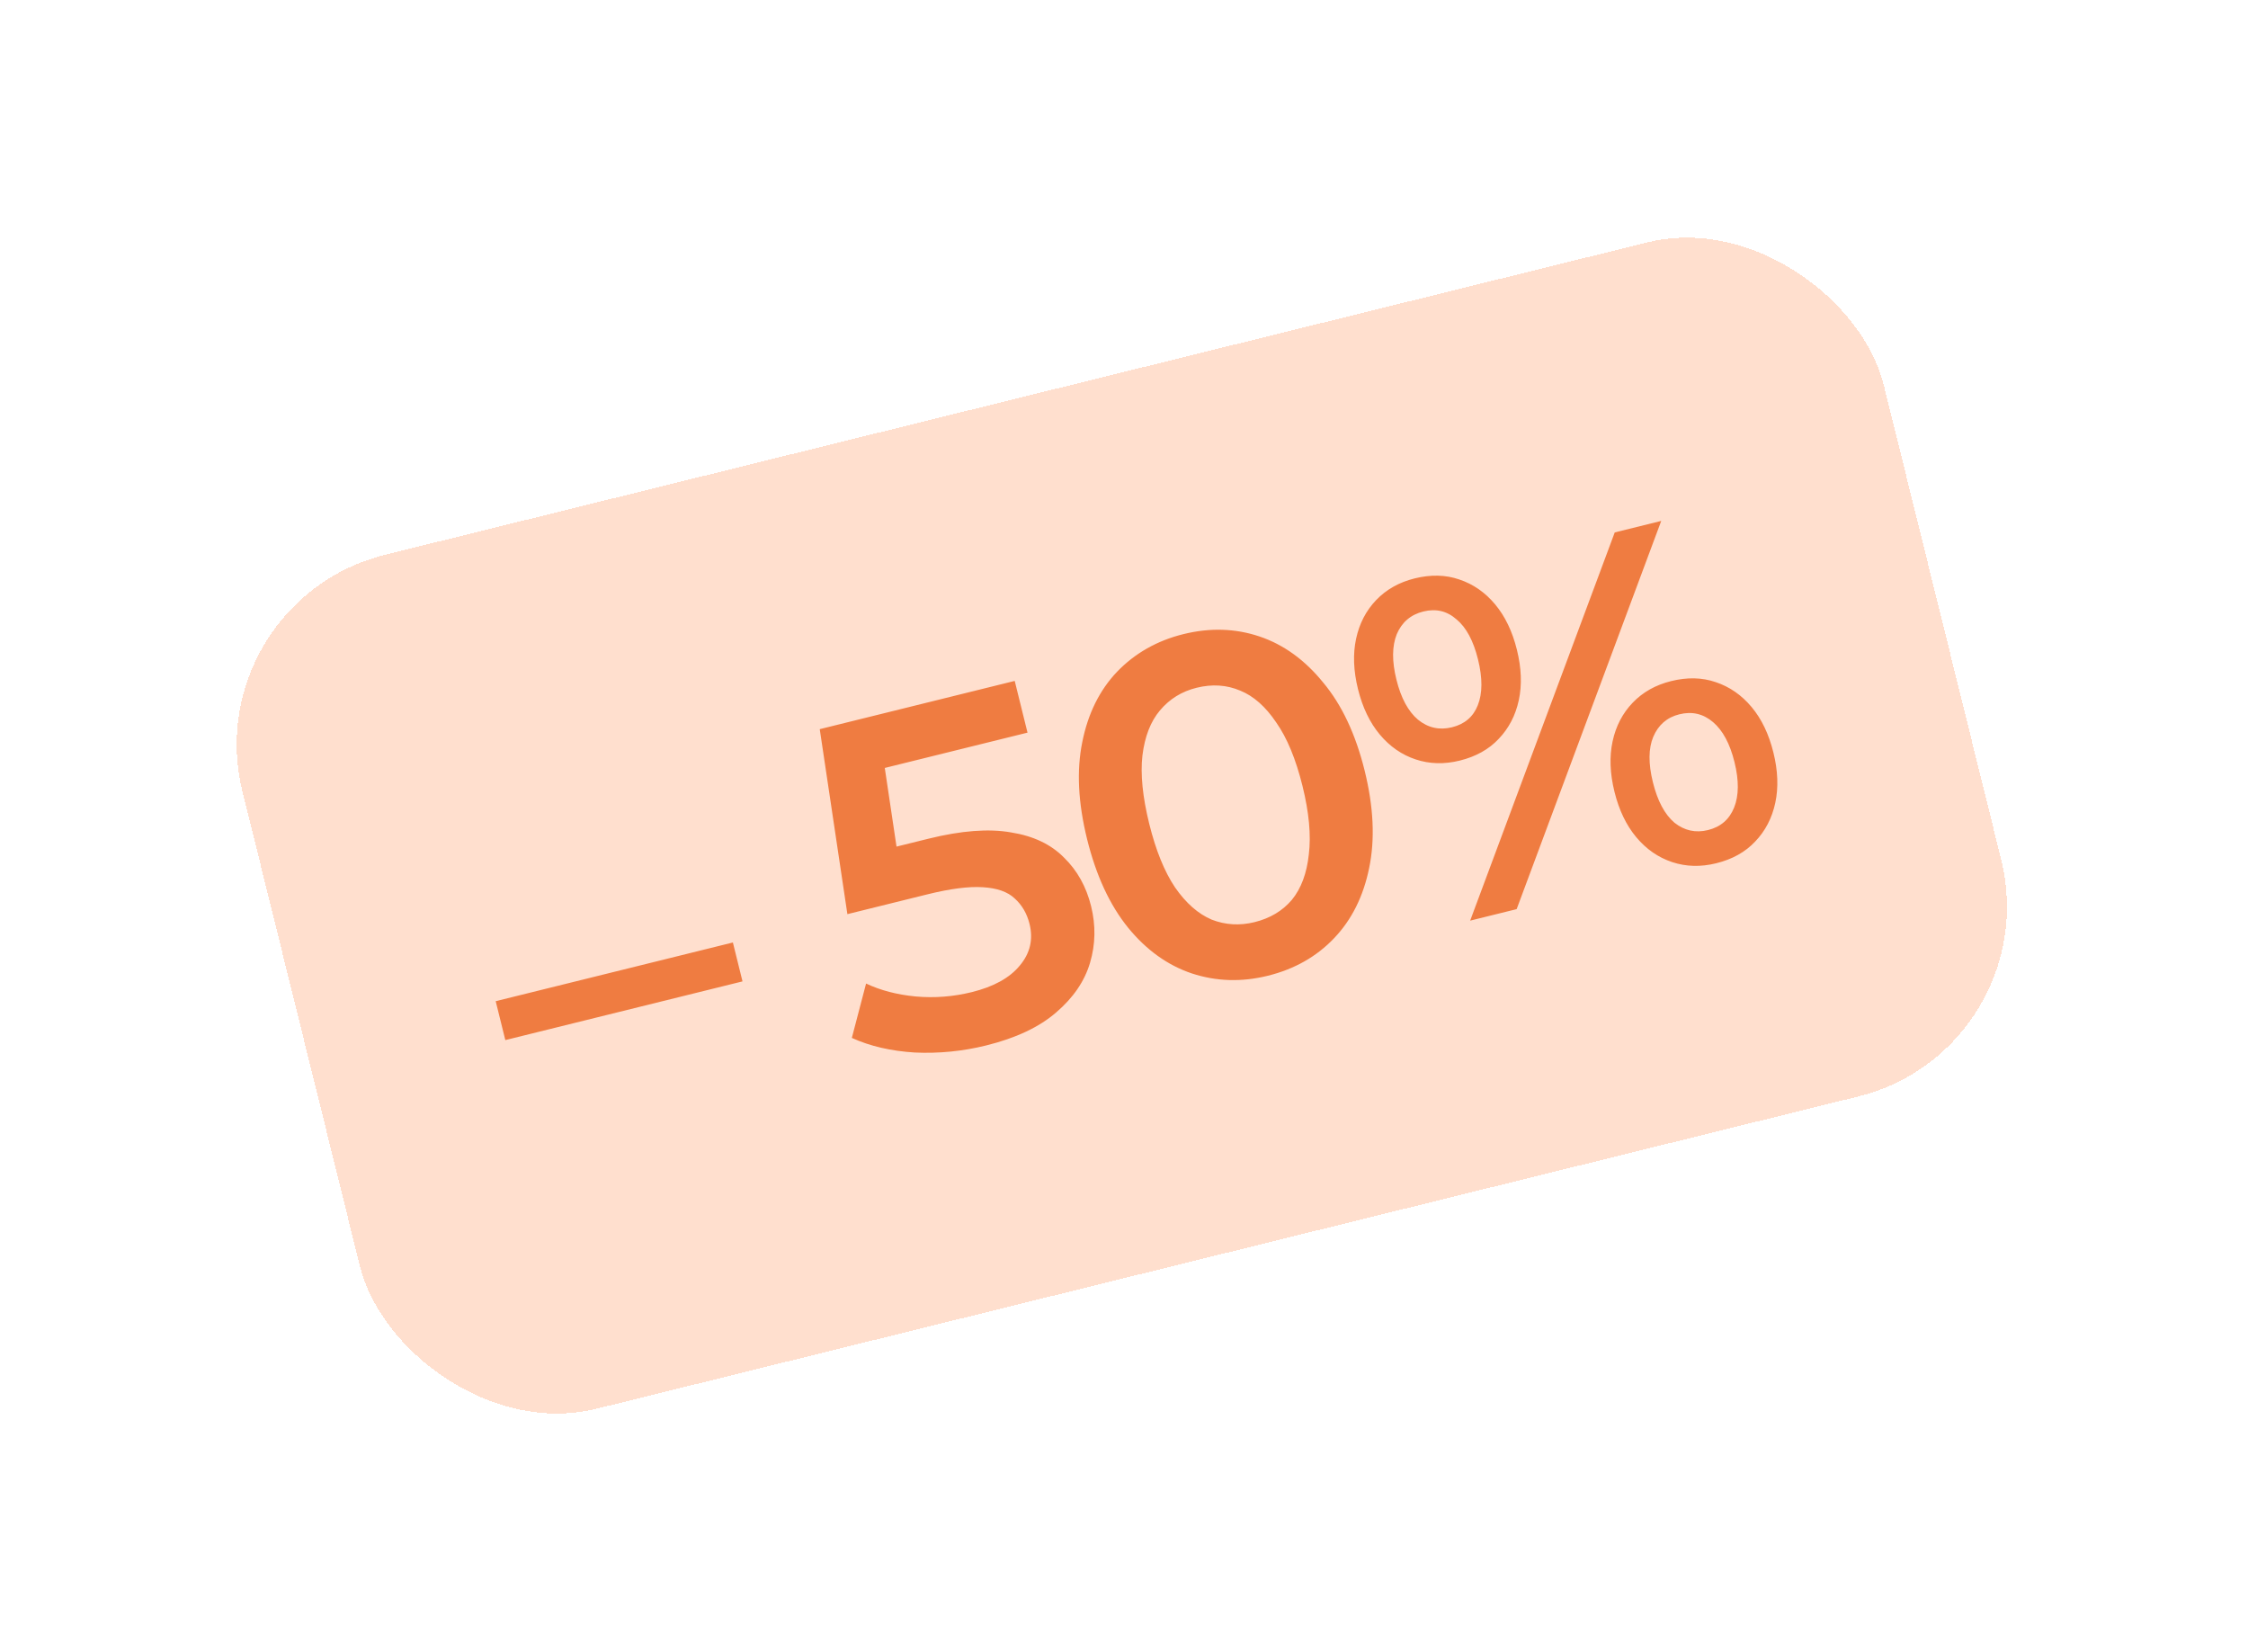
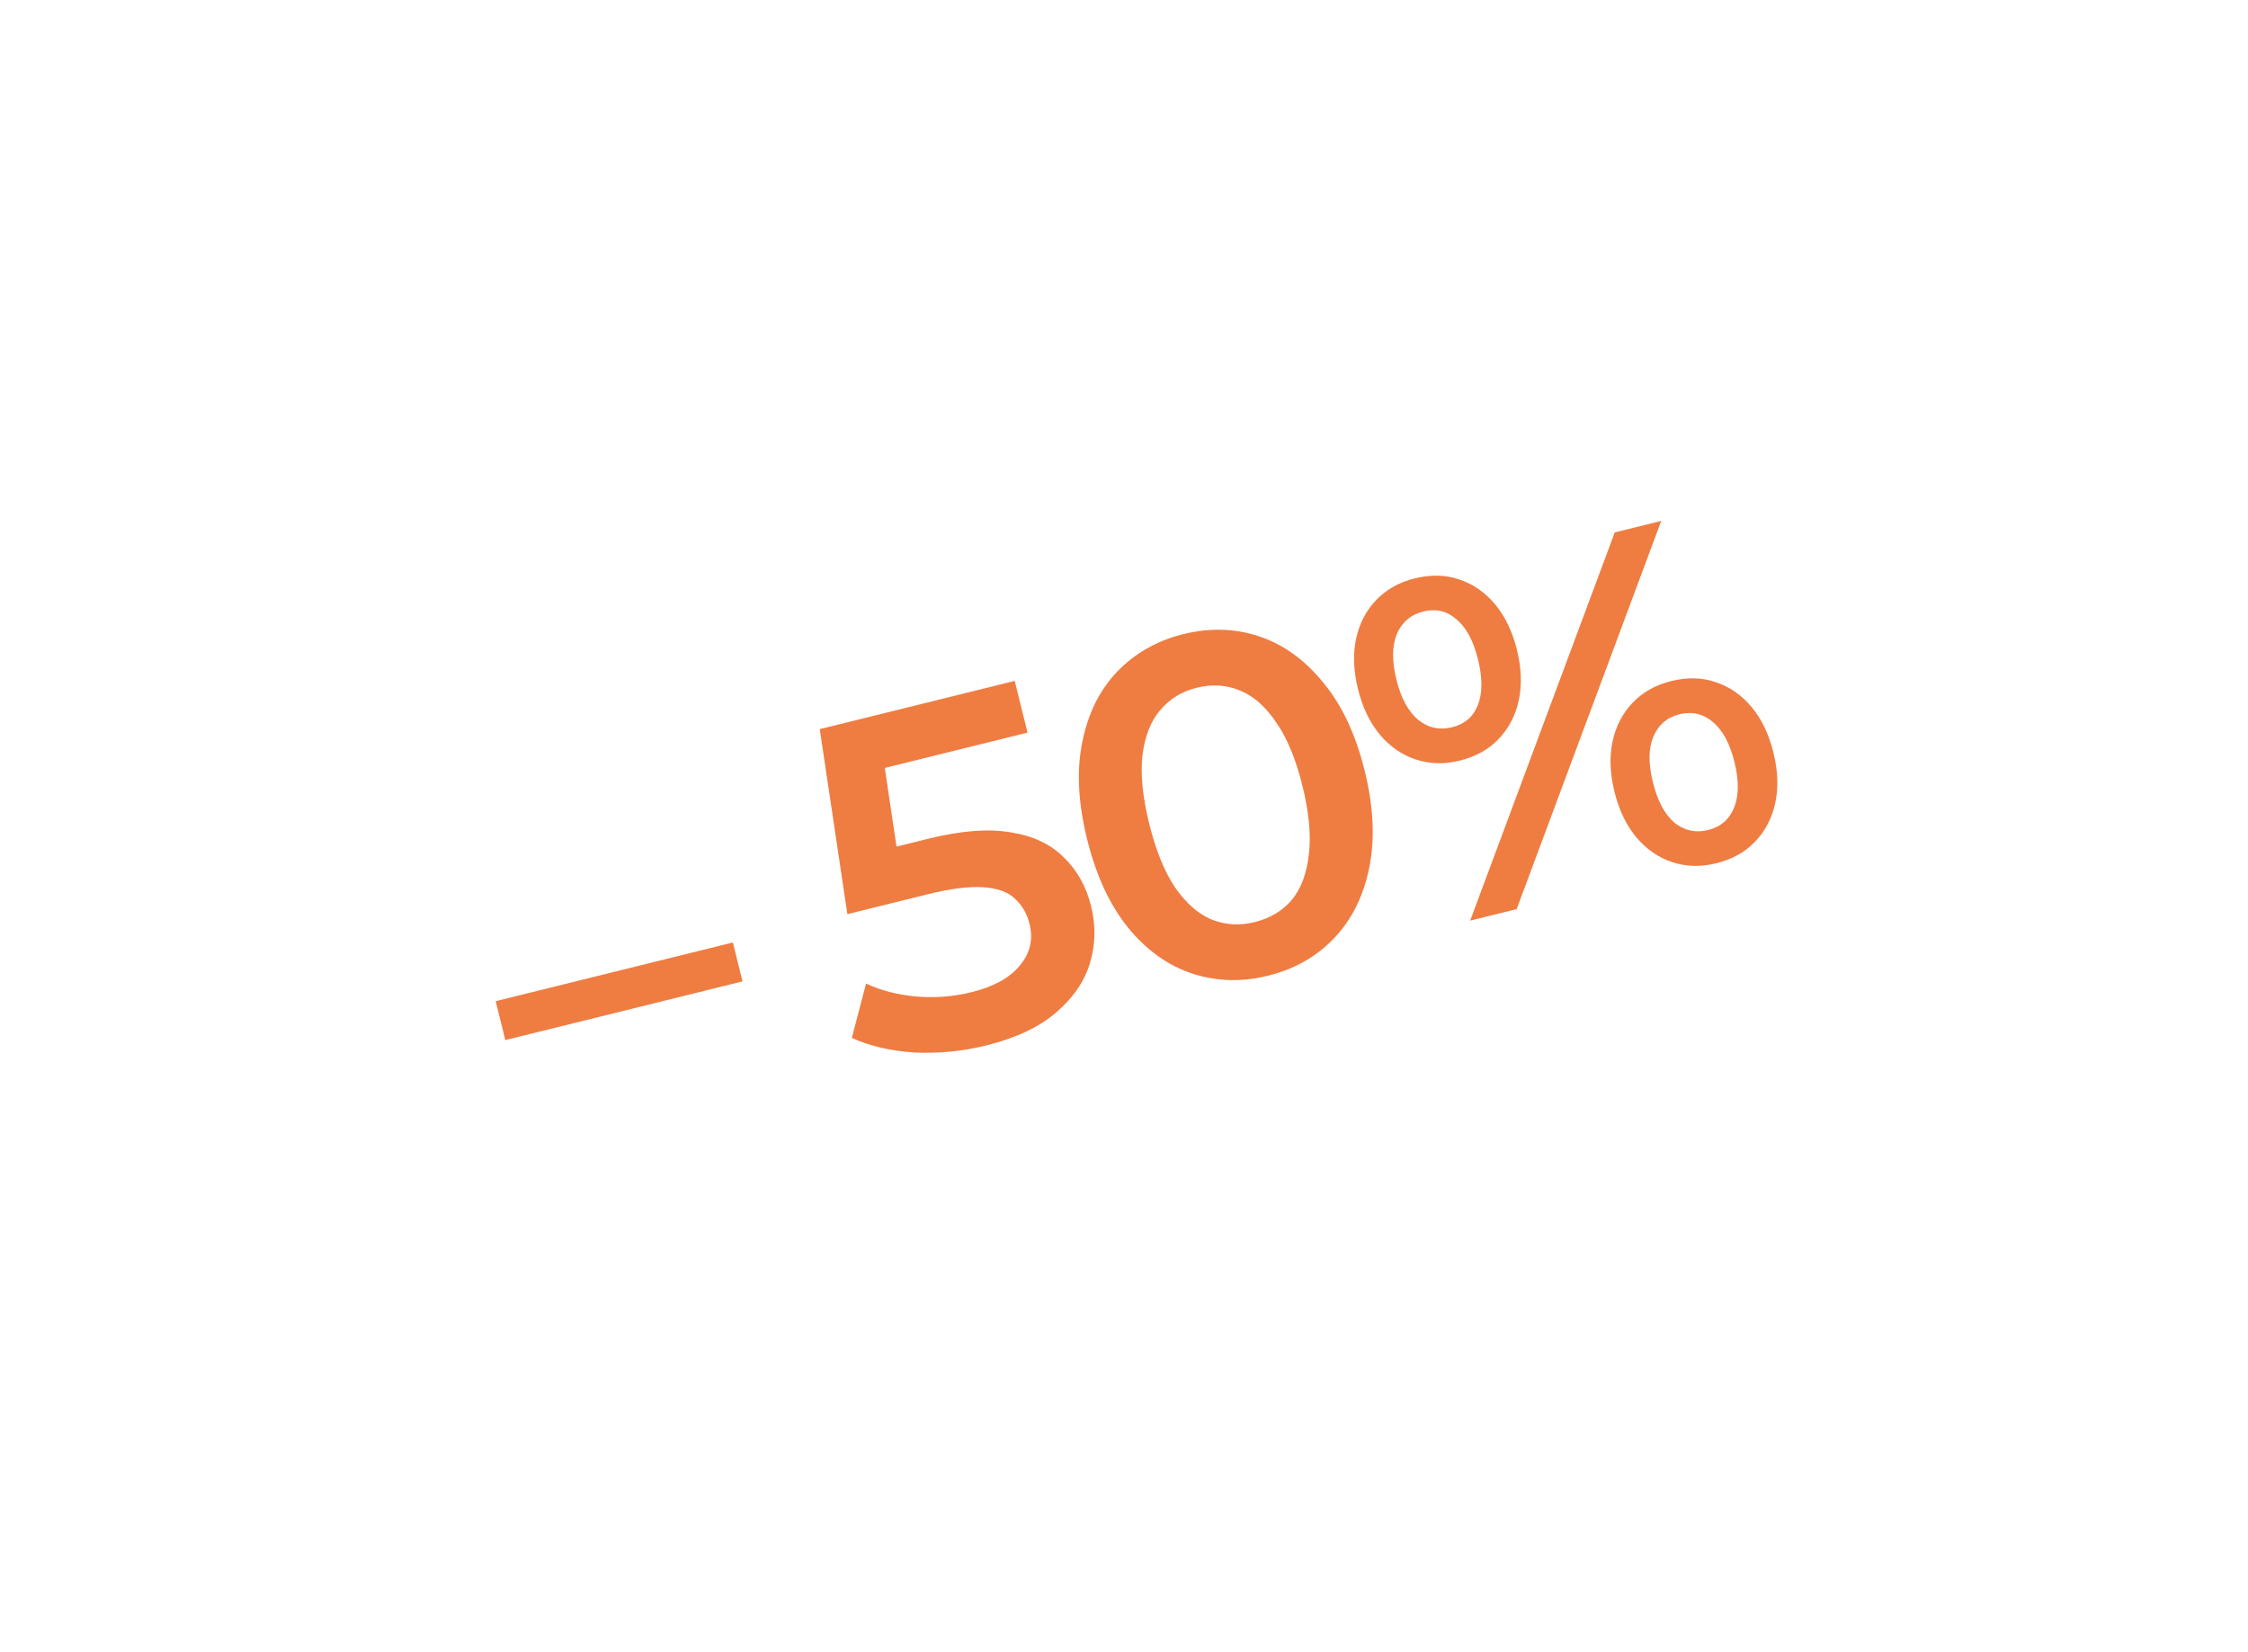
<svg xmlns="http://www.w3.org/2000/svg" width="230" height="169" viewBox="0 0 230 169" fill="none">
  <g filter="url(#filter0_d_150_829)">
-     <rect x="20" y="47.556" width="173" height="90" rx="20" transform="rotate(-13.899 20 47.556)" fill="#FFDFCE" shape-rendering="crispEdges" />
    <path d="M51.701 92.404L50.716 88.424L74.984 82.419L75.969 86.399L51.701 92.404ZM100.892 92.954C98.497 93.547 96.067 93.787 93.602 93.676C91.161 93.525 89.011 93.027 87.154 92.181L88.611 86.619C90.088 87.318 91.777 87.758 93.676 87.941C95.608 88.115 97.528 87.966 99.438 87.494C101.67 86.941 103.301 86.04 104.331 84.789C105.393 83.53 105.728 82.108 105.336 80.523C105.072 79.455 104.564 78.585 103.814 77.912C103.096 77.231 102.006 76.848 100.543 76.764C99.112 76.672 97.232 76.914 94.902 77.49L86.699 79.52L83.871 60.595L103.819 55.659L105.128 60.95L87.51 65.309L90.065 61.483L92.178 75.64L88.145 73.496L94.988 71.803C98.353 70.97 101.167 70.755 103.43 71.156C105.717 71.517 107.526 72.375 108.857 73.728C110.212 75.041 111.138 76.701 111.634 78.707C112.122 80.68 112.085 82.612 111.523 84.503C110.961 86.393 109.801 88.088 108.043 89.588C106.317 91.079 103.933 92.201 100.892 92.954ZM129.722 85.82C127.036 86.485 124.441 86.406 121.937 85.583C119.465 84.753 117.294 83.195 115.424 80.911C113.546 78.594 112.146 75.575 111.225 71.854C110.304 68.133 110.139 64.826 110.728 61.933C111.309 59.008 112.499 56.602 114.298 54.714C116.13 52.819 118.388 51.539 121.074 50.874C123.792 50.202 126.387 50.281 128.859 51.111C131.331 51.942 133.506 53.515 135.384 55.832C137.286 58.108 138.698 61.107 139.619 64.828C140.54 68.549 140.693 71.876 140.08 74.81C139.491 77.702 138.297 80.093 136.497 81.98C134.698 83.868 132.44 85.147 129.722 85.82ZM128.364 80.336C129.95 79.943 131.221 79.182 132.178 78.053C133.126 76.891 133.704 75.34 133.911 73.4C134.15 71.452 133.933 69.12 133.261 66.401C132.58 63.651 131.684 61.486 130.572 59.907C129.484 58.288 128.254 57.201 126.881 56.648C125.5 56.063 124.017 55.966 122.431 56.359C120.91 56.735 119.659 57.508 118.678 58.678C117.722 59.808 117.124 61.346 116.885 63.294C116.67 65.201 116.903 67.53 117.583 70.281C118.256 72.999 119.136 75.168 120.224 76.787C121.344 78.399 122.594 79.497 123.975 80.082C125.38 80.627 126.844 80.712 128.364 80.336ZM150.416 80.184L165.209 40.468L169.966 39.291L155.173 79.007L150.416 80.184ZM149.352 63.81C147.766 64.203 146.263 64.163 144.841 63.69C143.419 63.218 142.196 62.37 141.173 61.147C140.149 59.924 139.405 58.374 138.94 56.497C138.476 54.62 138.411 52.902 138.747 51.343C139.082 49.783 139.768 48.463 140.806 47.382C141.843 46.301 143.154 45.565 144.74 45.172C146.39 44.764 147.91 44.8 149.299 45.28C150.721 45.753 151.944 46.6 152.968 47.824C153.991 49.047 154.736 50.597 155.2 52.474C155.664 54.35 155.729 56.069 155.394 57.628C155.059 59.188 154.372 60.508 153.335 61.589C152.33 62.661 151.002 63.402 149.352 63.81ZM148.56 60.401C149.854 60.081 150.733 59.331 151.197 58.151C151.685 56.932 151.692 55.368 151.22 53.459C150.748 51.549 150.015 50.185 149.023 49.367C148.055 48.507 146.923 48.238 145.629 48.558C144.335 48.878 143.428 49.652 142.907 50.88C142.419 52.099 142.407 53.648 142.872 55.524C143.336 57.401 144.069 58.765 145.069 59.616C146.102 60.46 147.265 60.721 148.56 60.401ZM175.593 74.314C174.008 74.707 172.504 74.667 171.083 74.195C169.661 73.722 168.438 72.874 167.414 71.651C166.39 70.428 165.646 68.878 165.182 67.001C164.717 65.124 164.653 63.406 164.988 61.847C165.323 60.287 166.01 58.967 167.047 57.886C168.084 56.806 169.396 56.069 170.981 55.677C172.632 55.268 174.151 55.304 175.541 55.785C176.963 56.257 178.185 57.105 179.209 58.328C180.233 59.551 180.977 61.101 181.441 62.978C181.906 64.855 181.97 66.573 181.635 68.132C181.3 69.692 180.614 71.012 179.576 72.093C178.571 73.165 177.244 73.906 175.593 74.314ZM174.753 70.917C176.047 70.597 176.938 69.827 177.426 68.607C177.914 67.388 177.926 65.839 177.461 63.963C176.997 62.086 176.265 60.722 175.264 59.871C174.264 59.019 173.116 58.754 171.822 59.074C170.56 59.386 169.669 60.156 169.149 61.384C168.653 62.571 168.641 64.119 169.113 66.028C169.586 67.938 170.322 69.318 171.323 70.169C172.347 70.98 173.491 71.229 174.753 70.917Z" fill="#EF7C41" />
  </g>
  <defs>
    <filter id="filter0_d_150_829" x="-4" y="-4" width="237.554" height="176.921" filterUnits="userSpaceOnUse" color-interpolation-filters="sRGB">
      <feFlood flood-opacity="0" result="BackgroundImageFix" />
      <feColorMatrix in="SourceAlpha" type="matrix" values="0 0 0 0 0 0 0 0 0 0 0 0 0 0 0 0 0 0 127 0" result="hardAlpha" />
      <feOffset dy="14" />
      <feGaussianBlur stdDeviation="12" />
      <feComposite in2="hardAlpha" operator="out" />
      <feColorMatrix type="matrix" values="0 0 0 0 0 0 0 0 0 0 0 0 0 0 0 0 0 0 0.05 0" />
      <feBlend mode="normal" in2="BackgroundImageFix" result="effect1_dropShadow_150_829" />
      <feBlend mode="normal" in="SourceGraphic" in2="effect1_dropShadow_150_829" result="shape" />
    </filter>
  </defs>
</svg>